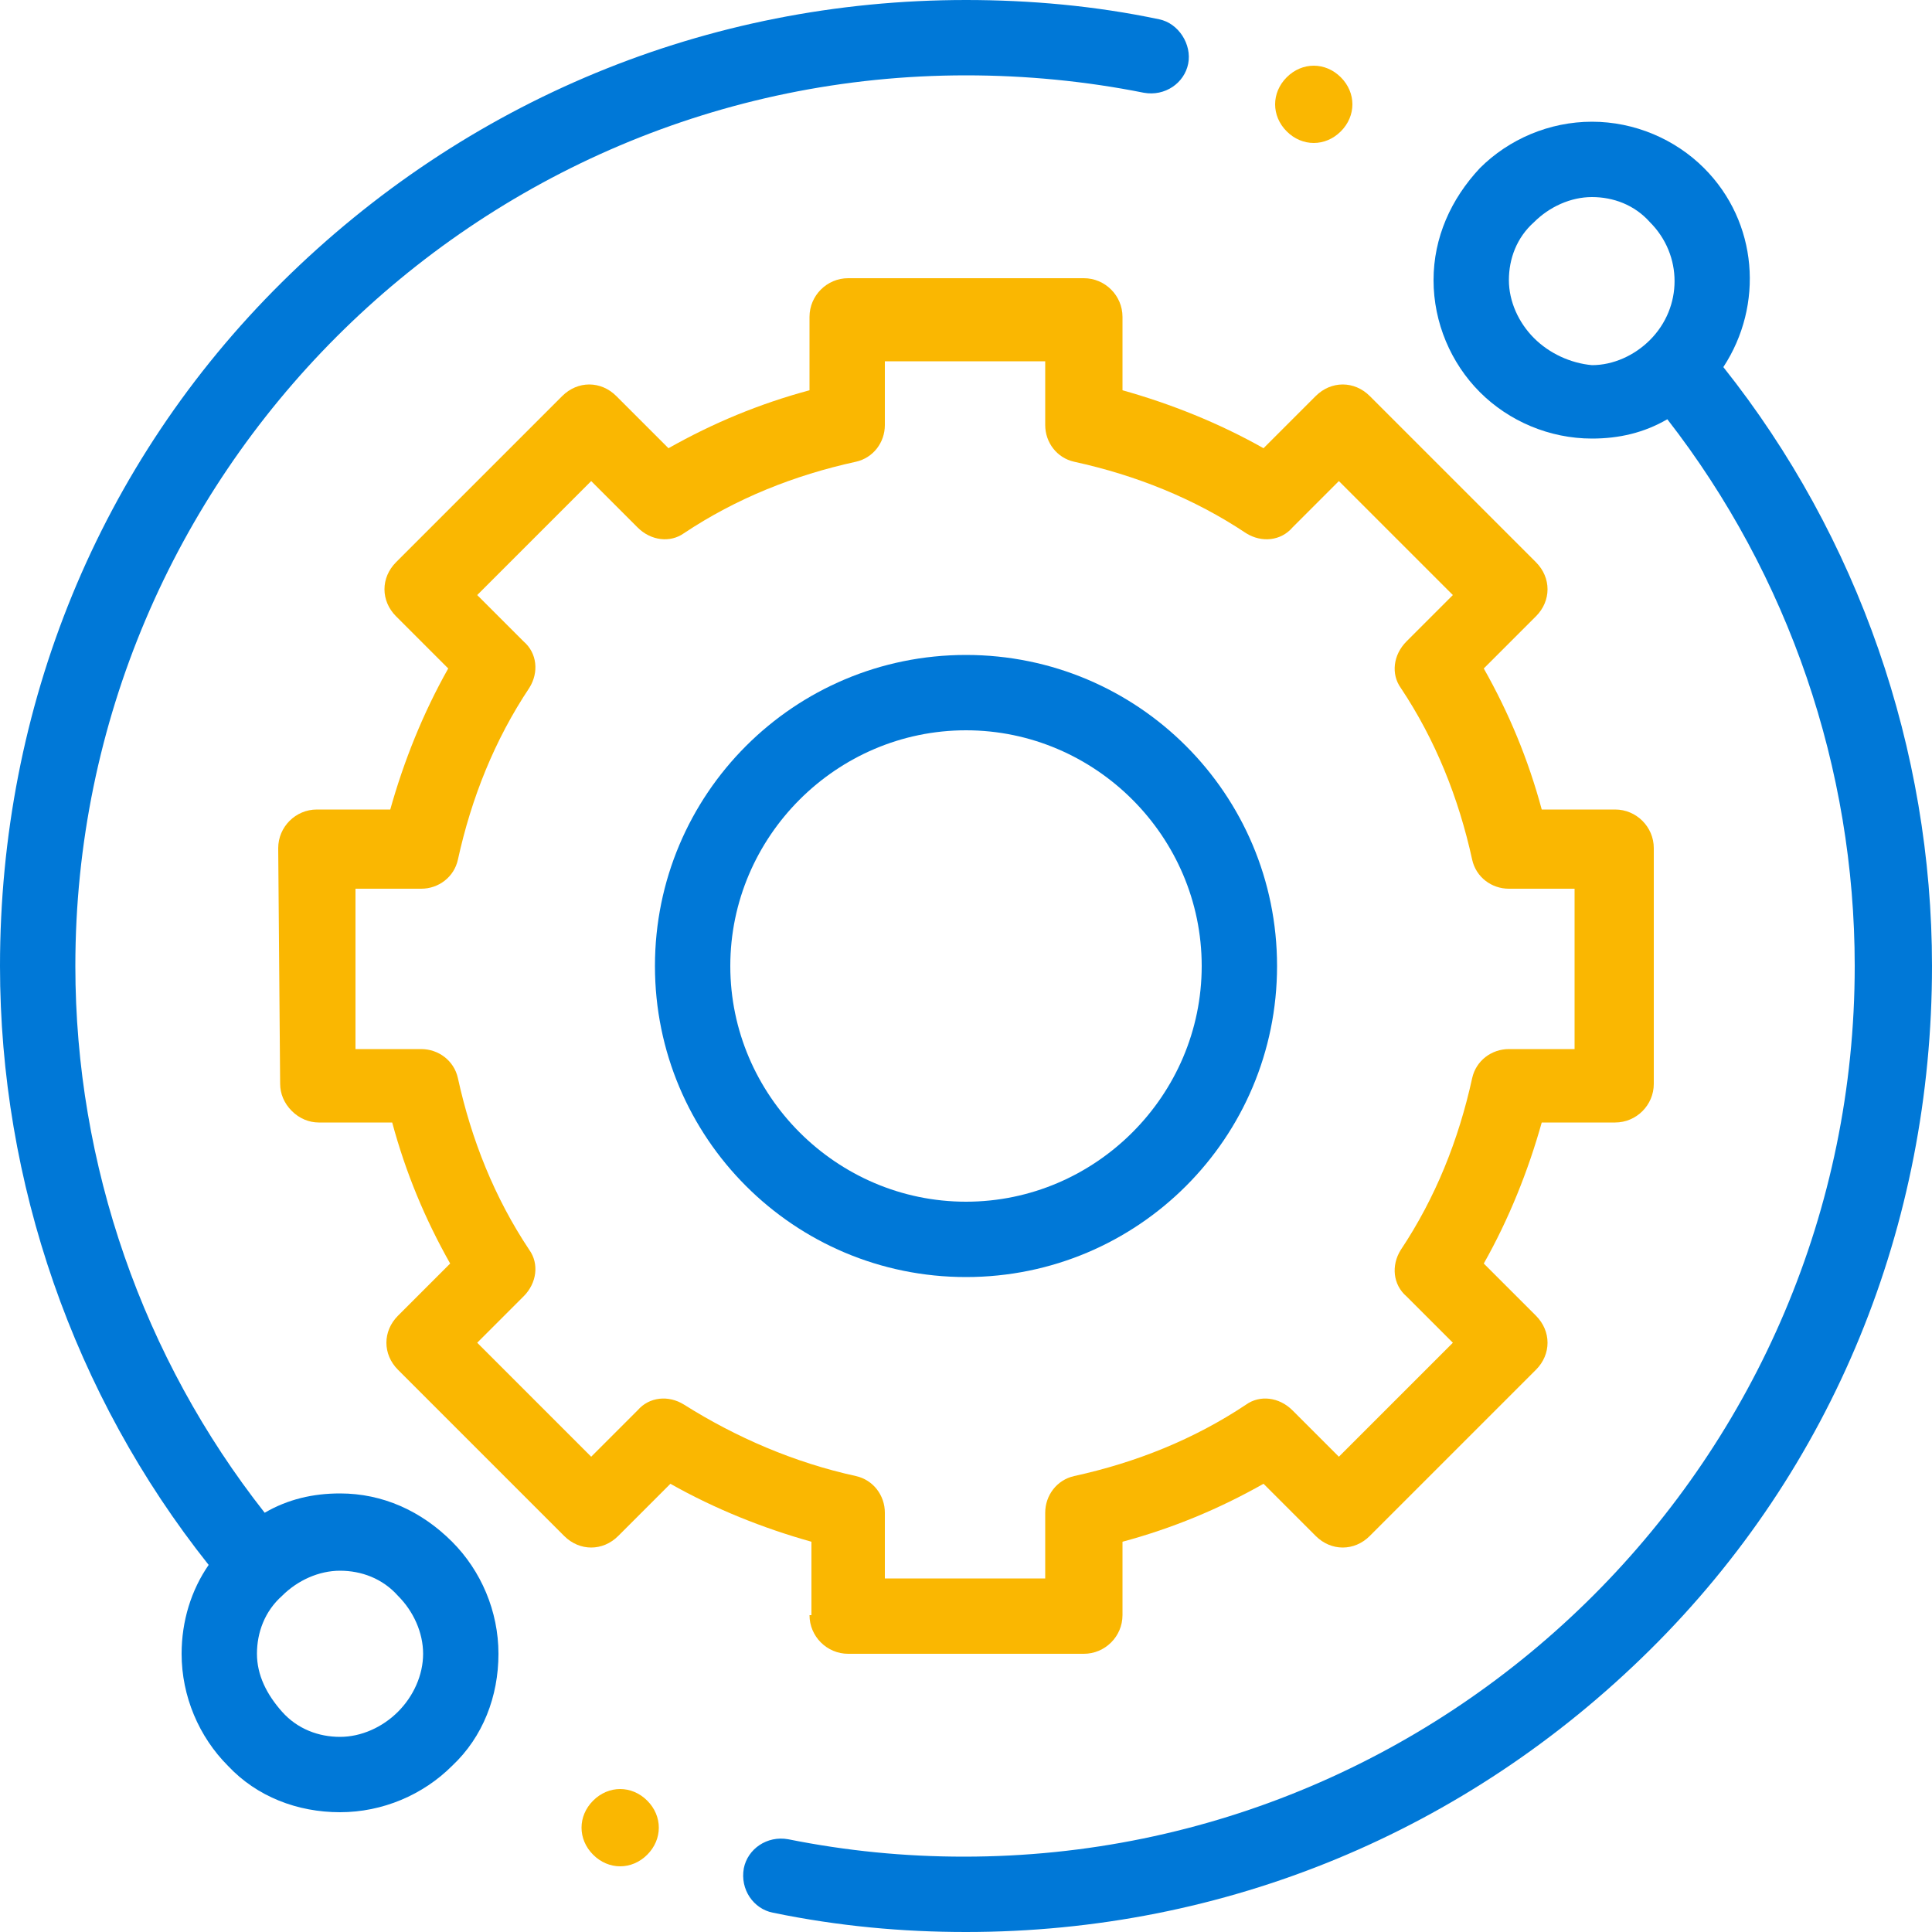
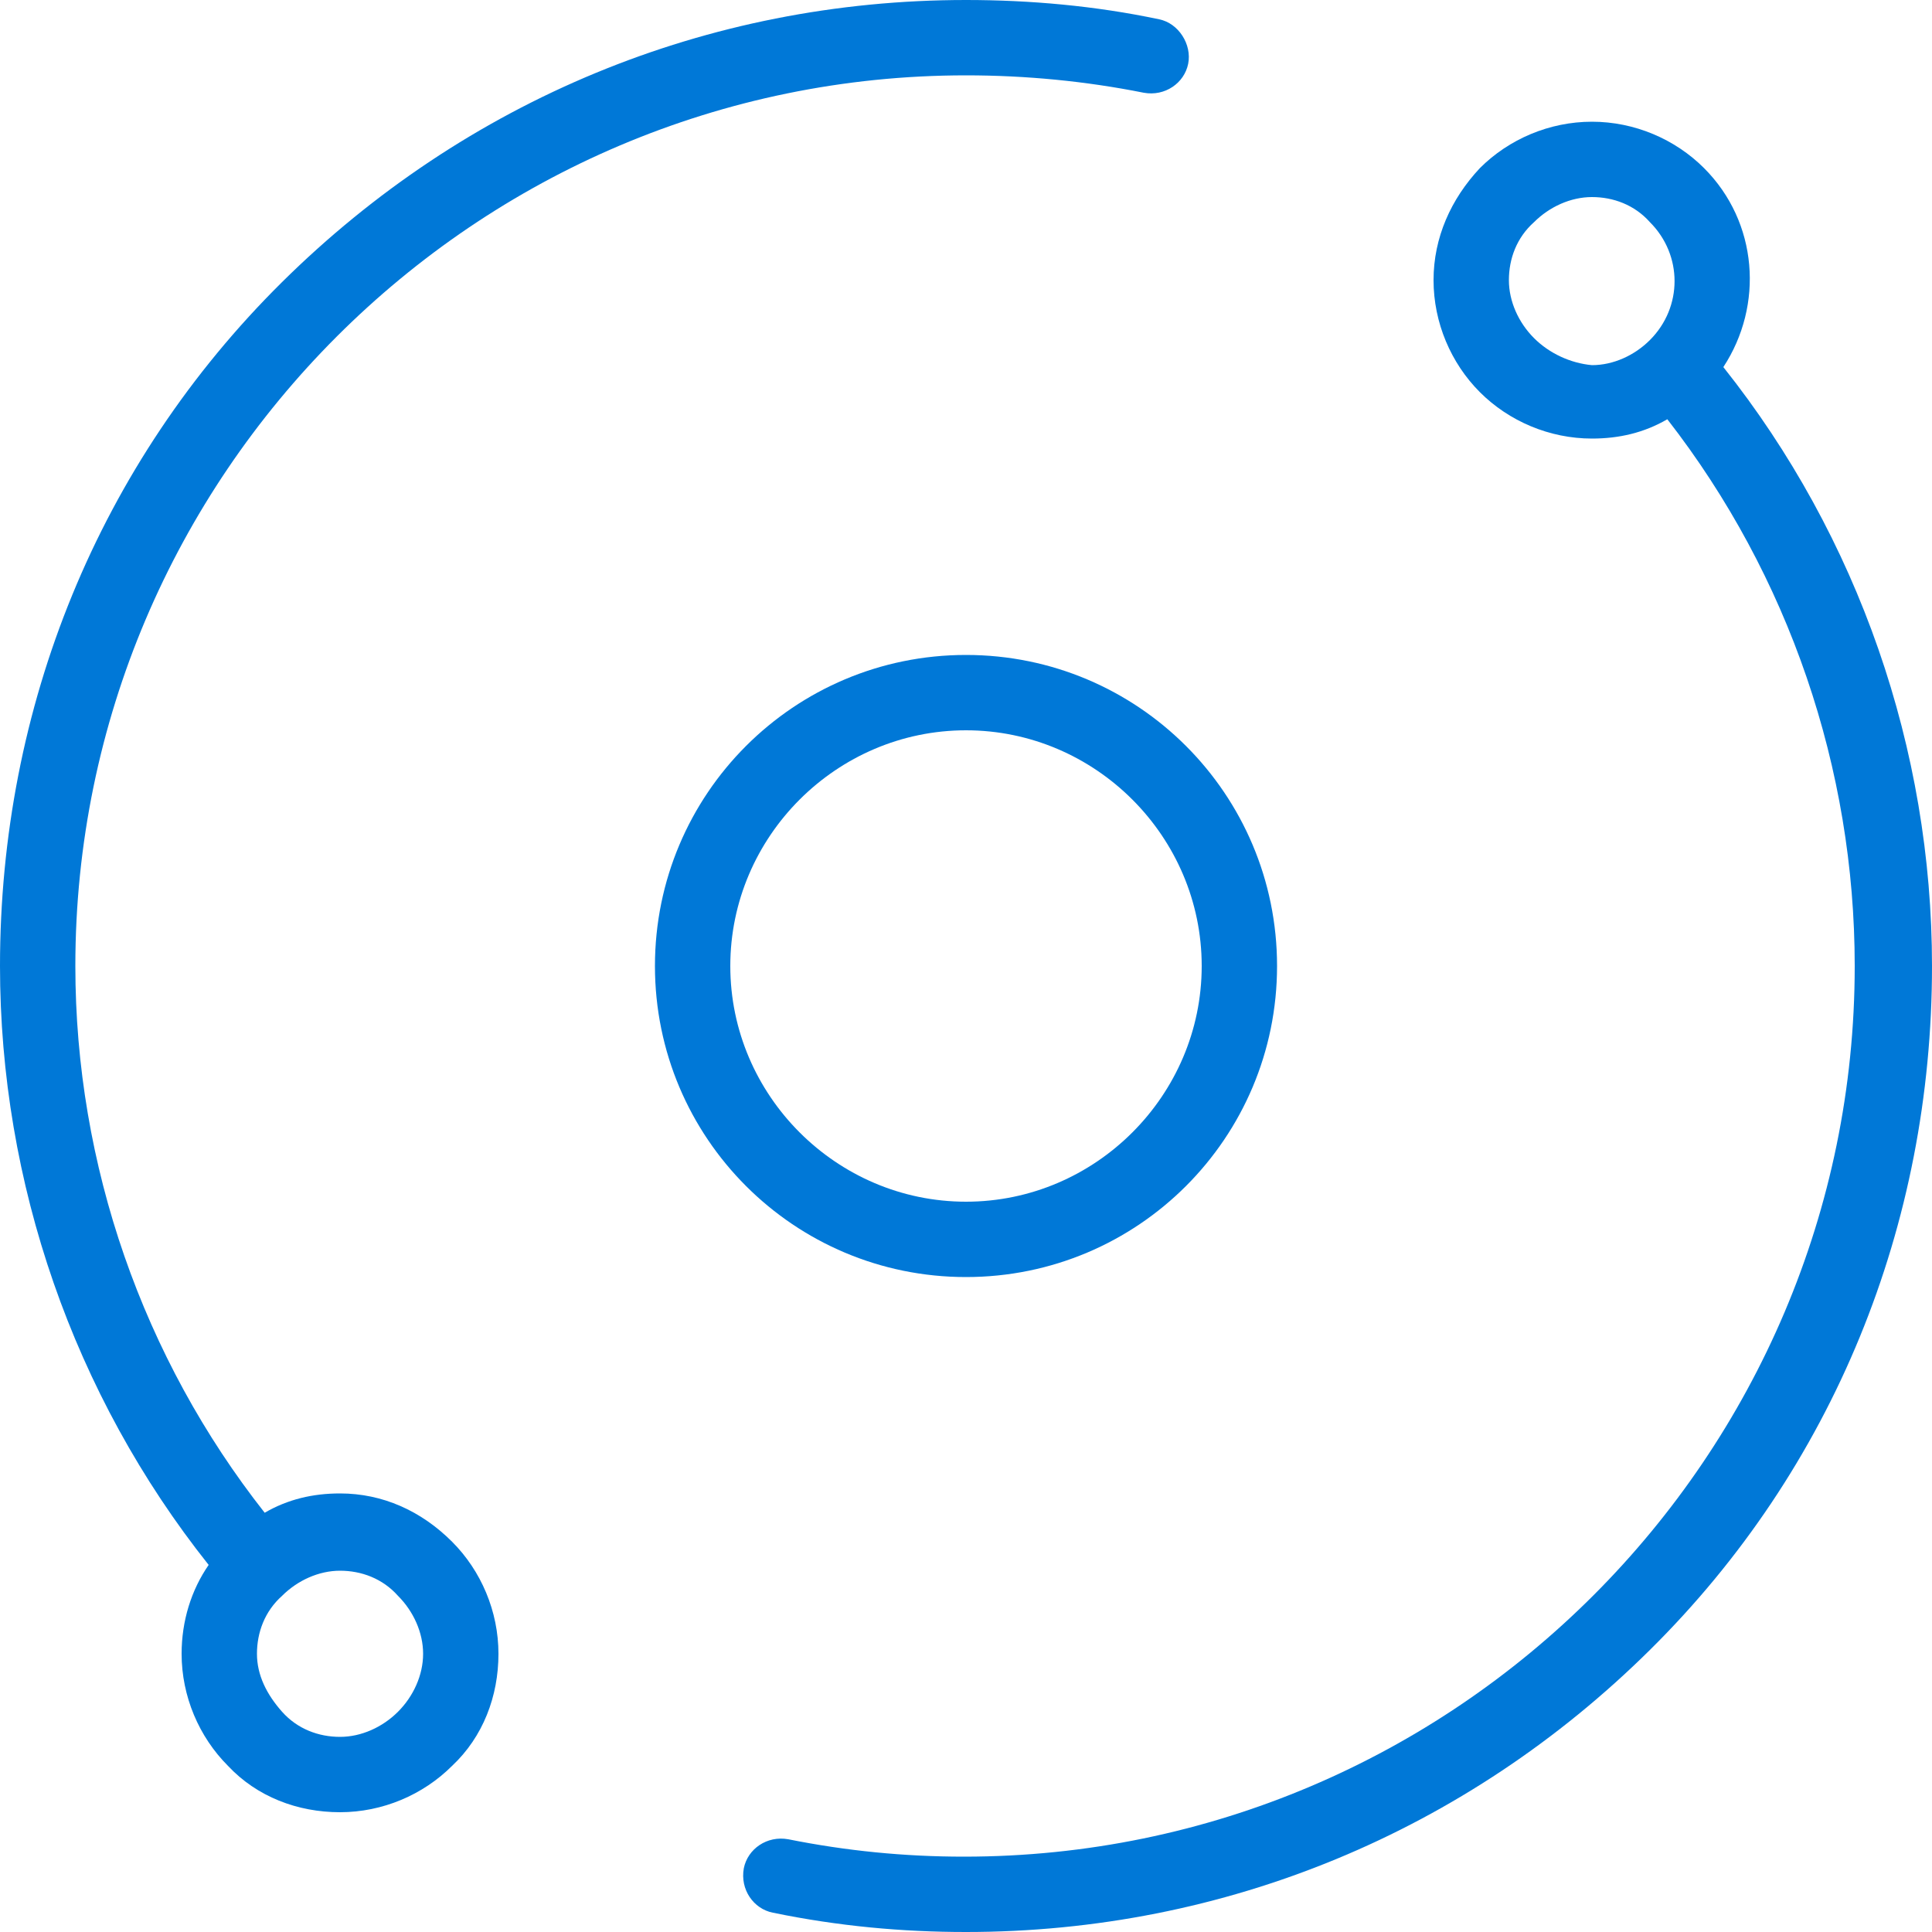
<svg xmlns="http://www.w3.org/2000/svg" viewBox="0 0 100 100" width="52" height="52">
  <style>.a{fill:#0078d7;}.b{fill:#FAB701;}</style>
  <path d="M17.6 77.3c-1.4 0-2.7 0.3-3.9 1C7.4 70.3 3.9 60.3 3.9 50 3.9 24.6 24.6 3.9 50 3.9c3.1 0 6.2 0.3 9.2 0.9 1.1 0.2 2.1-0.5 2.3-1.5s-0.5-2.1-1.5-2.3C56.7 0.3 53.3 0 50 0 36.6 0 24.1 5.2 14.6 14.6S0 36.6 0 50c0 11.2 3.8 22.2 10.8 31 -0.9 1.3-1.4 2.9-1.4 4.6 0 2.2 0.9 4.3 2.4 5.8 1.5 1.6 3.6 2.4 5.8 2.4s4.3-0.9 5.8-2.4c1.6-1.5 2.4-3.6 2.4-5.8 0-2.2-0.9-4.3-2.4-5.8C21.8 78.2 19.8 77.3 17.6 77.3zM20.6 88.6c-0.8 0.8-1.9 1.3-3 1.3s-2.2-0.4-3-1.3 -1.3-1.9-1.3-3c0-1.1 0.4-2.2 1.3-3 0.8-0.8 1.9-1.3 3-1.3s2.2 0.4 3 1.3c0.8 0.8 1.3 1.9 1.3 3C21.9 86.7 21.4 87.8 20.6 88.6z" class="a" />
  <path d="M89.2 19c2.1-3.2 1.8-7.5-1-10.3 -1.5-1.5-3.6-2.4-5.8-2.4s-4.3 0.9-5.8 2.4c-1.5 1.6-2.4 3.6-2.4 5.8s0.9 4.3 2.4 5.8 3.6 2.4 5.8 2.4c1.4 0 2.7-0.3 3.9-1 6.3 8.1 9.7 18.1 9.7 28.3 0 25.4-20.7 46.1-46.1 46.1 -3.1 0-6.1-0.3-9.1-0.9 -1.1-0.2-2.1 0.5-2.3 1.5 -0.2 1.1 0.5 2.1 1.5 2.3C43.4 99.7 46.7 100 50 100c13.4 0 25.9-5.2 35.4-14.6S100 63.4 100 50C100 38.8 96.2 27.8 89.2 19zM79.4 17.5c-0.8-0.8-1.3-1.9-1.3-3 0-1.1 0.4-2.2 1.3-3 0.8-0.8 1.9-1.3 3-1.3s2.2 0.4 3 1.3c1.7 1.7 1.7 4.4 0 6.1 -0.8 0.8-1.9 1.3-3 1.3C81.3 18.8 80.2 18.3 79.4 17.5z" class="a" />
-   <path d="M41.9 83.6c0 1.1 0.9 2 2 2h12.2c1.1 0 2-0.9 2-2v-3.8c2.6-0.7 5-1.7 7.3-3l2.7 2.7c0.4 0.4 0.9 0.6 1.4 0.6 0.5 0 1-0.2 1.4-0.6l8.6-8.6c0.8-0.8 0.8-2 0-2.8l-2.7-2.7c1.3-2.3 2.3-4.8 3-7.3h3.8c1.1 0 2-0.9 2-2V43.9c0-1.1-0.9-2-2-2h-3.8c-0.7-2.6-1.7-5-3-7.3l2.7-2.7c0.4-0.4 0.6-0.9 0.6-1.4 0-0.5-0.2-1-0.6-1.4l-8.6-8.6c-0.8-0.8-2-0.8-2.8 0l-2.7 2.7c-2.3-1.3-4.8-2.3-7.3-3v-3.8c0-1.1-0.9-2-2-2H43.9c-1.1 0-2 0.9-2 2v3.8c-2.6 0.7-5 1.7-7.3 3l-2.7-2.7c-0.8-0.8-2-0.8-2.8 0l-8.6 8.6c-0.4 0.4-0.6 0.9-0.6 1.4s0.2 1 0.6 1.4l2.7 2.7c-1.3 2.3-2.3 4.8-3 7.3H16.4c-1.1 0-2 0.9-2 2L14.5 56.1c0 0.5 0.2 1 0.6 1.4s0.9 0.6 1.4 0.6h3.8c0.7 2.6 1.7 5 3 7.3l-2.7 2.7c-0.8 0.8-0.8 2 0 2.8l8.6 8.6c0.4 0.4 0.9 0.6 1.4 0.6h0c0.5 0 1-0.2 1.4-0.6l2.7-2.7c2.3 1.3 4.8 2.3 7.3 3V83.6zM35.4 72.7c-0.8-0.5-1.8-0.4-2.4 0.3l-2.4 2.4 -5.9-5.9 2.4-2.4c0.7-0.7 0.8-1.7 0.3-2.4 -1.8-2.7-3-5.7-3.7-8.9 -0.2-0.9-1-1.5-1.9-1.5h-3.4l0-8.3h3.4c0.9 0 1.7-0.6 1.9-1.5 0.7-3.2 1.9-6.2 3.7-8.9 0.5-0.8 0.4-1.8-0.3-2.4l-2.4-2.4 5.9-5.9 2.4 2.4c0.7 0.7 1.7 0.8 2.4 0.3 2.7-1.8 5.7-3 8.9-3.7 0.9-0.2 1.5-1 1.5-1.9v-3.3h8.3v3.3c0 0.9 0.6 1.7 1.5 1.9 3.2 0.7 6.2 1.9 8.9 3.7 0.8 0.5 1.8 0.4 2.4-0.3l2.4-2.4 5.9 5.9 -2.4 2.4c-0.7 0.7-0.8 1.7-0.3 2.4 1.8 2.7 3 5.7 3.7 8.9 0.2 0.9 1 1.5 1.9 1.5h3.4v8.3h-3.4c-0.9 0-1.7 0.6-1.9 1.5 -0.7 3.2-1.9 6.2-3.7 8.9 -0.5 0.8-0.4 1.8 0.3 2.4l2.4 2.4 -5.9 5.9 -2.4-2.4c-0.7-0.7-1.7-0.8-2.4-0.3 -2.7 1.8-5.7 3-8.9 3.7 -0.9 0.2-1.5 1-1.5 1.9v3.4h-8.3v-3.4c0-0.9-0.6-1.7-1.5-1.9C41.1 75.7 38.1 74.4 35.4 72.7z" class="b" />
  <path d="M66.1 50c0-8.9-7.2-16.1-16.1-16.1S33.9 41.1 33.9 50 41.1 66.1 50 66.1 66.1 58.9 66.1 50zM37.8 50c0-6.7 5.5-12.2 12.2-12.2S62.2 43.3 62.2 50 56.7 62.2 50 62.2 37.8 56.7 37.8 50z" class="a" />
-   <path d="M68 7.4c0.5 0 1-0.2 1.4-0.6 0.4-0.4 0.6-0.9 0.6-1.4 0-0.5-0.2-1-0.6-1.4 -0.4-0.4-0.9-0.6-1.4-0.6 -0.5 0-1 0.2-1.4 0.6 -0.4 0.4-0.6 0.9-0.6 1.4 0 0.5 0.2 1 0.6 1.4C67 7.2 67.5 7.4 68 7.4z" class="b" />
-   <path d="M32.1 92.6c-0.5 0-1 0.2-1.4 0.6s-0.6 0.9-0.6 1.4c0 0.5 0.2 1 0.6 1.4s0.9 0.6 1.4 0.6 1-0.2 1.4-0.6 0.6-0.9 0.6-1.4 -0.2-1-0.6-1.4S32.6 92.6 32.1 92.6z" class="b" />
</svg>